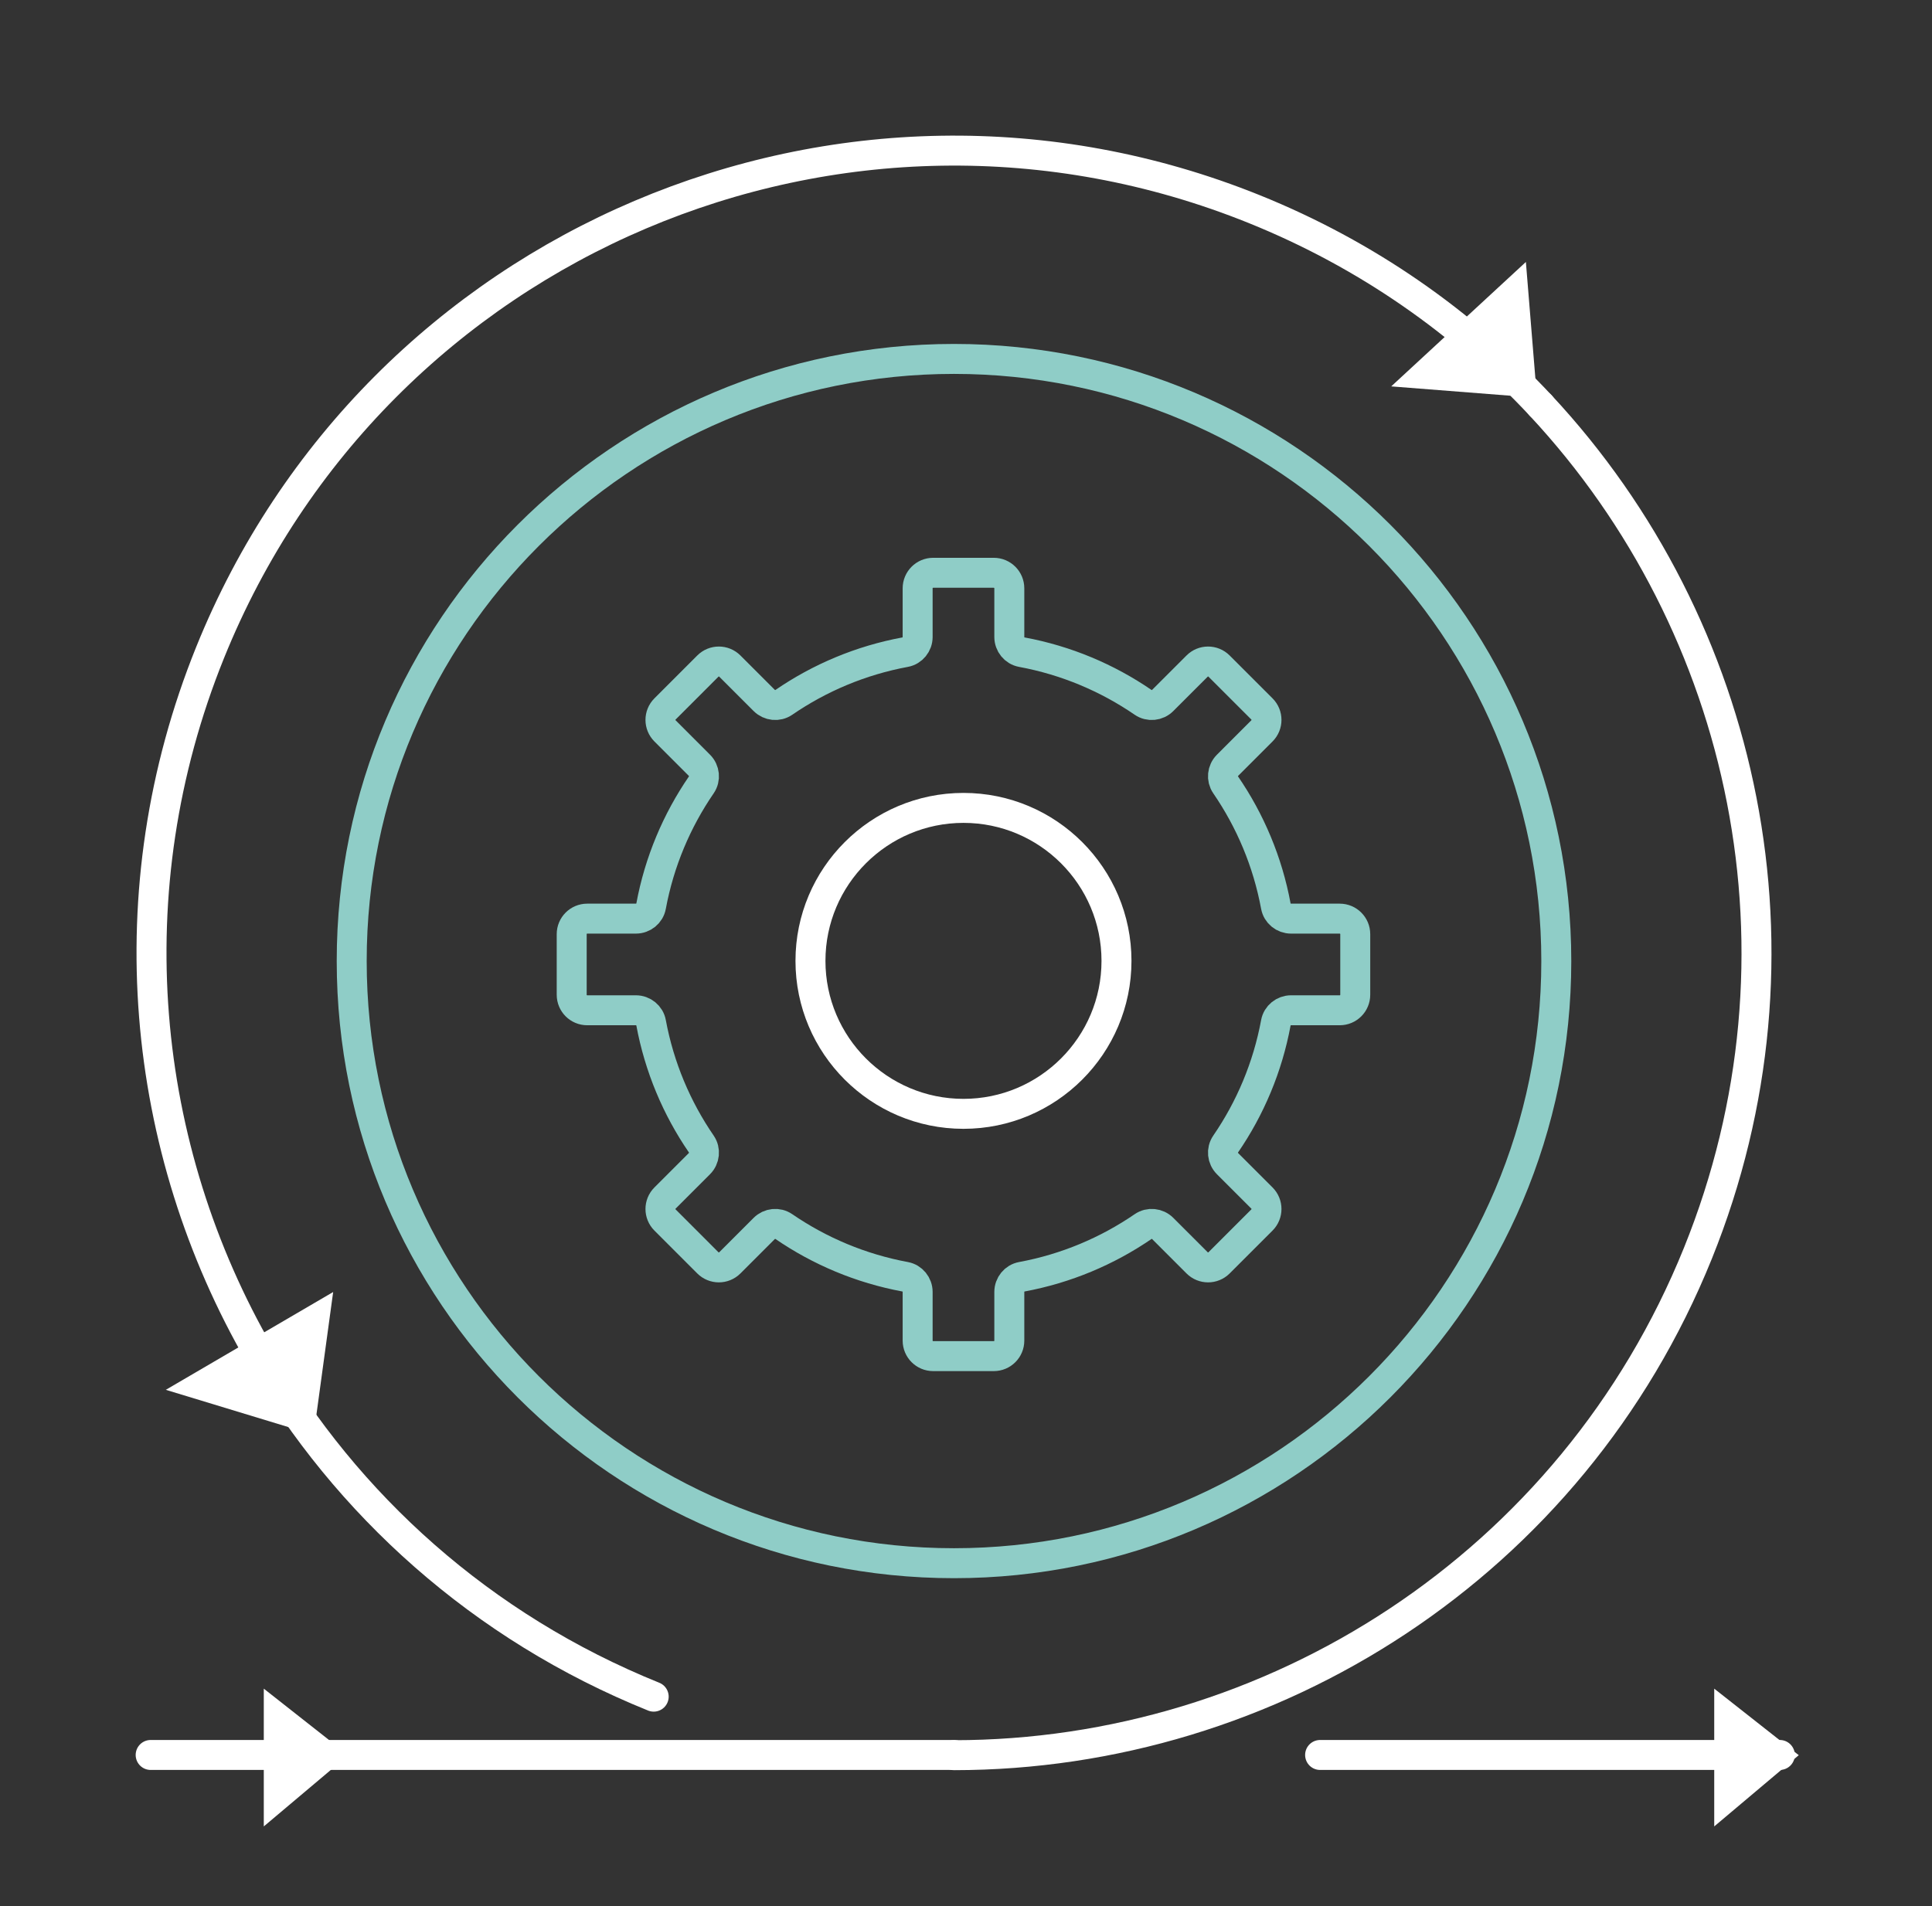
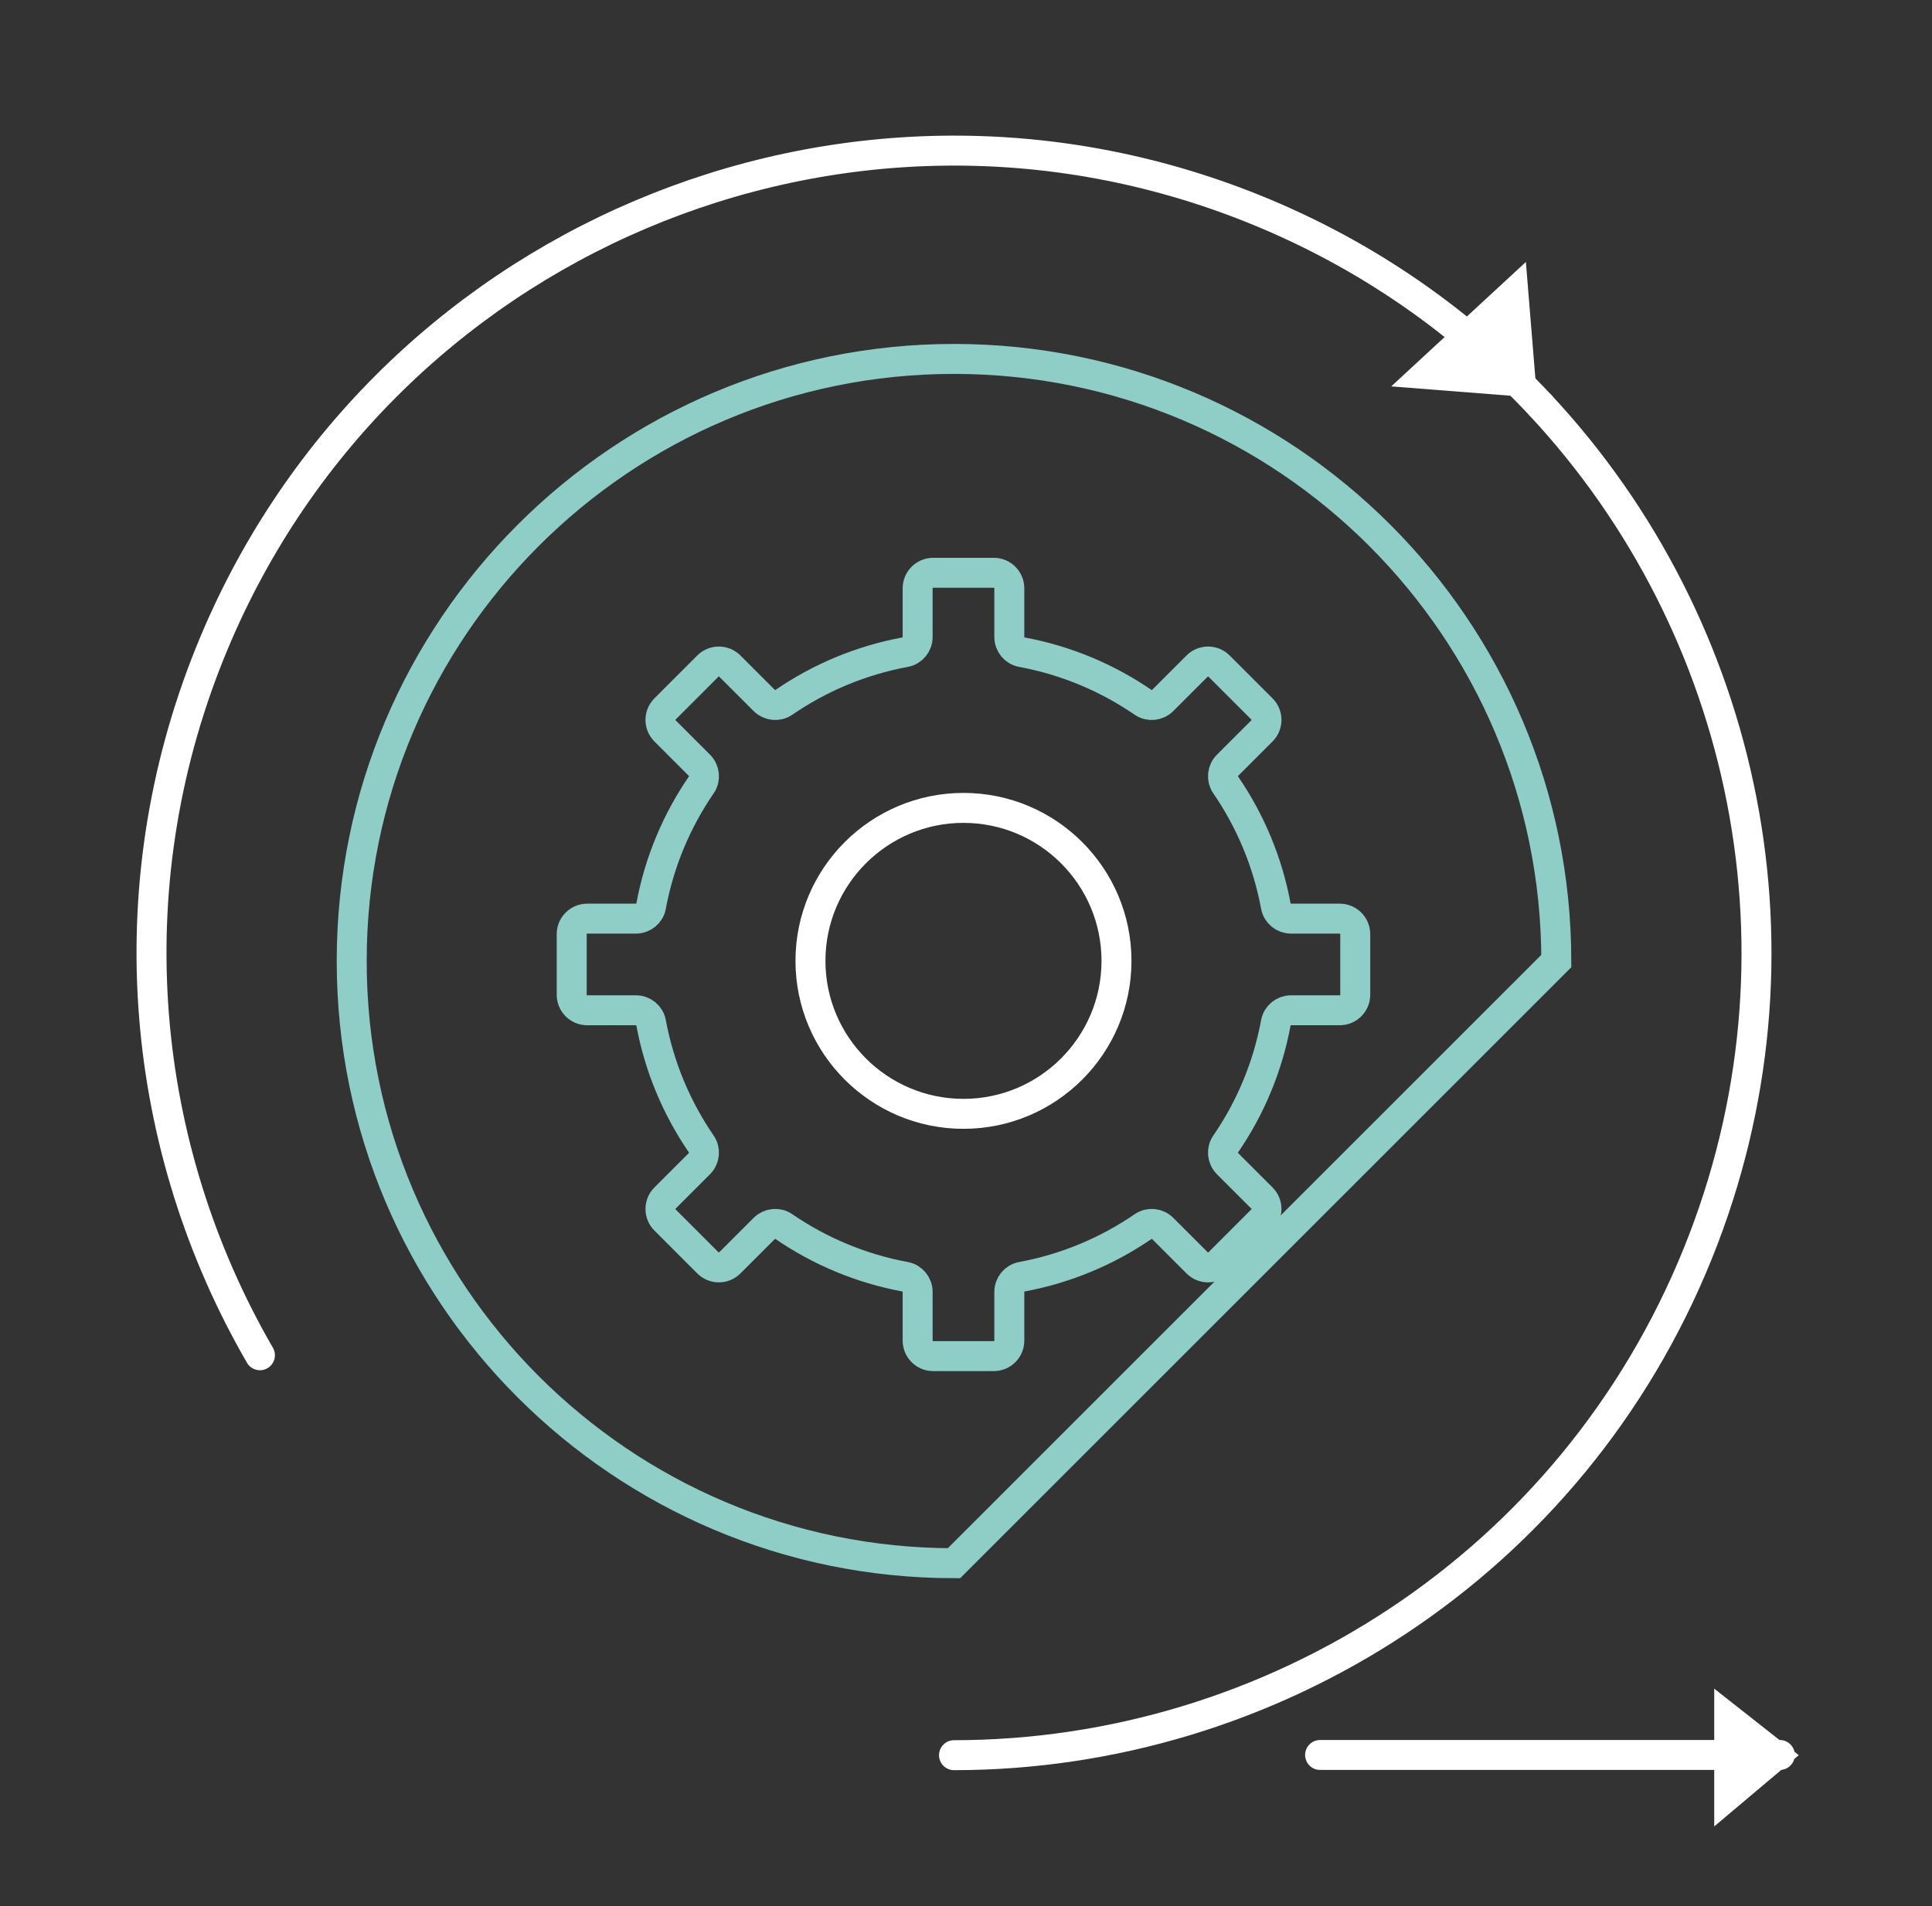
<svg xmlns="http://www.w3.org/2000/svg" width="100%" height="100%" viewBox="0 0 537 530" xml:space="preserve" style="fill-rule:evenodd;clip-rule:evenodd;stroke-linecap:round;stroke-miterlimit:10;">
  <rect x="0" y="0" width="537" height="530" fill="#333333" stroke="none" />
-   <path d="M181.694,471.708c-47.9,-19.337 -85.425,-53.425 -109.446,-94.917" style="fill:none;fill-rule:nonzero;stroke:#fff;stroke-width:8.33px;" />
  <path d="M428.227,112.739c57.234,61.4 77.213,152.687 43.721,235.658c-35.05,86.829 -118.566,139.554 -206.783,139.584" style="fill:none;fill-rule:nonzero;stroke:#fff;stroke-width:8.33px;" />
  <path d="M72.25,376.792c-33.246,-57.429 -40.629,-129.038 -13.867,-195.338c46.1,-114.204 176.054,-169.408 290.254,-123.308c31.23,12.604 58.05,31.483 79.592,54.592" style="fill:none;fill-rule:nonzero;stroke:#fff;stroke-width:8.33px;" />
-   <path d="M265.166,487.92l-223.292,0" style="fill:none;fill-rule:nonzero;stroke:#fff;stroke-width:8.33px;" />
  <path d="M494.703,487.92l-127.779,0" style="fill:none;fill-rule:nonzero;stroke:#fff;stroke-width:8.33px;" />
  <path d="M476.471,469.486l23.496,18.495l-23.496,19.805l0,-38.3Z" style="fill:#fff;fill-rule:nonzero;" />
-   <path d="M73.321,469.486l23.496,18.495l-23.496,19.805l-0,-38.3Z" style="fill:#fff;fill-rule:nonzero;" />
  <path d="M424.119,72.832l3.079,37.767l-40.509,-3.175l37.43,-34.592Z" style="fill:#fff;fill-rule:nonzero;" />
-   <path d="M92.602,359.211l-5.417,39.688l-41.096,-12.496" style="fill:#fff;fill-rule:nonzero;" />
-   <path d="M432.574,267.197c-0,-92.395 -75.014,-167.408 -167.409,-167.408c-92.395,-0 -167.408,75.013 -167.408,167.408c-0,92.395 75.013,167.409 167.408,167.409c92.395,-0 167.409,-75.014 167.409,-167.409Z" style="fill:none;stroke:#8fcdc7;stroke-width:8.33px;" />
+   <path d="M432.574,267.197c-0,-92.395 -75.014,-167.408 -167.409,-167.408c-92.395,-0 -167.408,75.013 -167.408,167.408c-0,92.395 75.013,167.409 167.408,167.409Z" style="fill:none;stroke:#8fcdc7;stroke-width:8.33px;" />
  <path d="M376.693,276.568l-0,-16.85c-0,-2.384 -1.934,-4.317 -4.313,-4.317l-13.529,0c-2.054,0 -3.85,-1.446 -4.225,-3.467c-2.283,-12.333 -7.125,-23.766 -13.962,-33.729c-1.163,-1.696 -0.925,-3.987 0.533,-5.441l9.558,-9.563c1.688,-1.683 1.688,-4.417 0,-6.1l-11.916,-11.917c-1.684,-1.687 -4.417,-1.687 -6.1,0l-9.563,9.559c-1.454,1.458 -3.746,1.696 -5.442,0.533c-9.962,-6.837 -21.395,-11.679 -33.729,-13.962c-2.021,-0.375 -3.466,-2.171 -3.466,-4.225l-0,-13.525c-0,-2.384 -1.93,-4.317 -4.313,-4.317l-16.854,-0c-2.383,-0 -4.313,1.933 -4.313,4.317l0,13.525c0,2.054 -1.445,3.85 -3.47,4.225c-12.33,2.283 -23.767,7.125 -33.725,13.962c-1.696,1.163 -3.988,0.925 -5.446,-0.533l-9.559,-9.559c-1.687,-1.687 -4.416,-1.687 -6.104,0l-11.912,11.917c-1.688,1.683 -1.688,4.417 -0,6.1l9.558,9.563c1.454,1.454 1.696,3.745 0.533,5.441c-6.837,9.963 -11.679,21.396 -13.966,33.729c-0.371,2.021 -2.167,3.467 -4.225,3.467l-13.525,0c-2.384,0 -4.313,1.933 -4.313,4.317l0,16.85c0,2.383 1.929,4.312 4.313,4.312l13.525,0c2.058,0 3.854,1.45 4.225,3.471c2.287,12.329 7.129,23.767 13.966,33.725c1.163,1.7 0.921,3.992 -0.533,5.446l-9.558,9.558c-1.688,1.688 -1.688,4.417 -0,6.104l11.912,11.917c1.688,1.683 4.417,1.683 6.104,0l9.559,-9.562c1.458,-1.455 3.75,-1.696 5.446,-0.53c9.958,6.834 21.395,11.675 33.725,13.963c2.025,0.375 3.47,2.167 3.47,4.225l0,13.525c0,2.383 1.93,4.312 4.313,4.312l16.854,0c2.383,0 4.313,-1.929 4.313,-4.312l-0,-13.525c-0,-2.058 1.445,-3.85 3.466,-4.225c12.334,-2.288 23.767,-7.129 33.729,-13.963c1.696,-1.166 3.988,-0.925 5.442,0.53l9.563,9.562c1.683,1.683 4.416,1.683 6.1,0l11.916,-11.917c1.688,-1.687 1.688,-4.416 0,-6.104l-9.558,-9.558c-1.458,-1.454 -1.696,-3.746 -0.533,-5.446c6.837,-9.958 11.679,-21.396 13.962,-33.725c0.375,-2.021 2.171,-3.471 4.225,-3.471l13.529,0c2.379,0 4.313,-1.929 4.313,-4.312Z" style="fill:none;fill-rule:nonzero;stroke:#8fcdc7;stroke-width:8.33px;" />
  <path d="M310.328,267.144c-0,-23.473 -19.057,-42.53 -42.529,-42.53c-23.473,0 -42.53,19.057 -42.53,42.53c0,23.472 19.057,42.529 42.53,42.529c23.472,-0 42.529,-19.057 42.529,-42.529Z" style="fill:none;stroke:#fff;stroke-width:8.33px;" />
</svg>